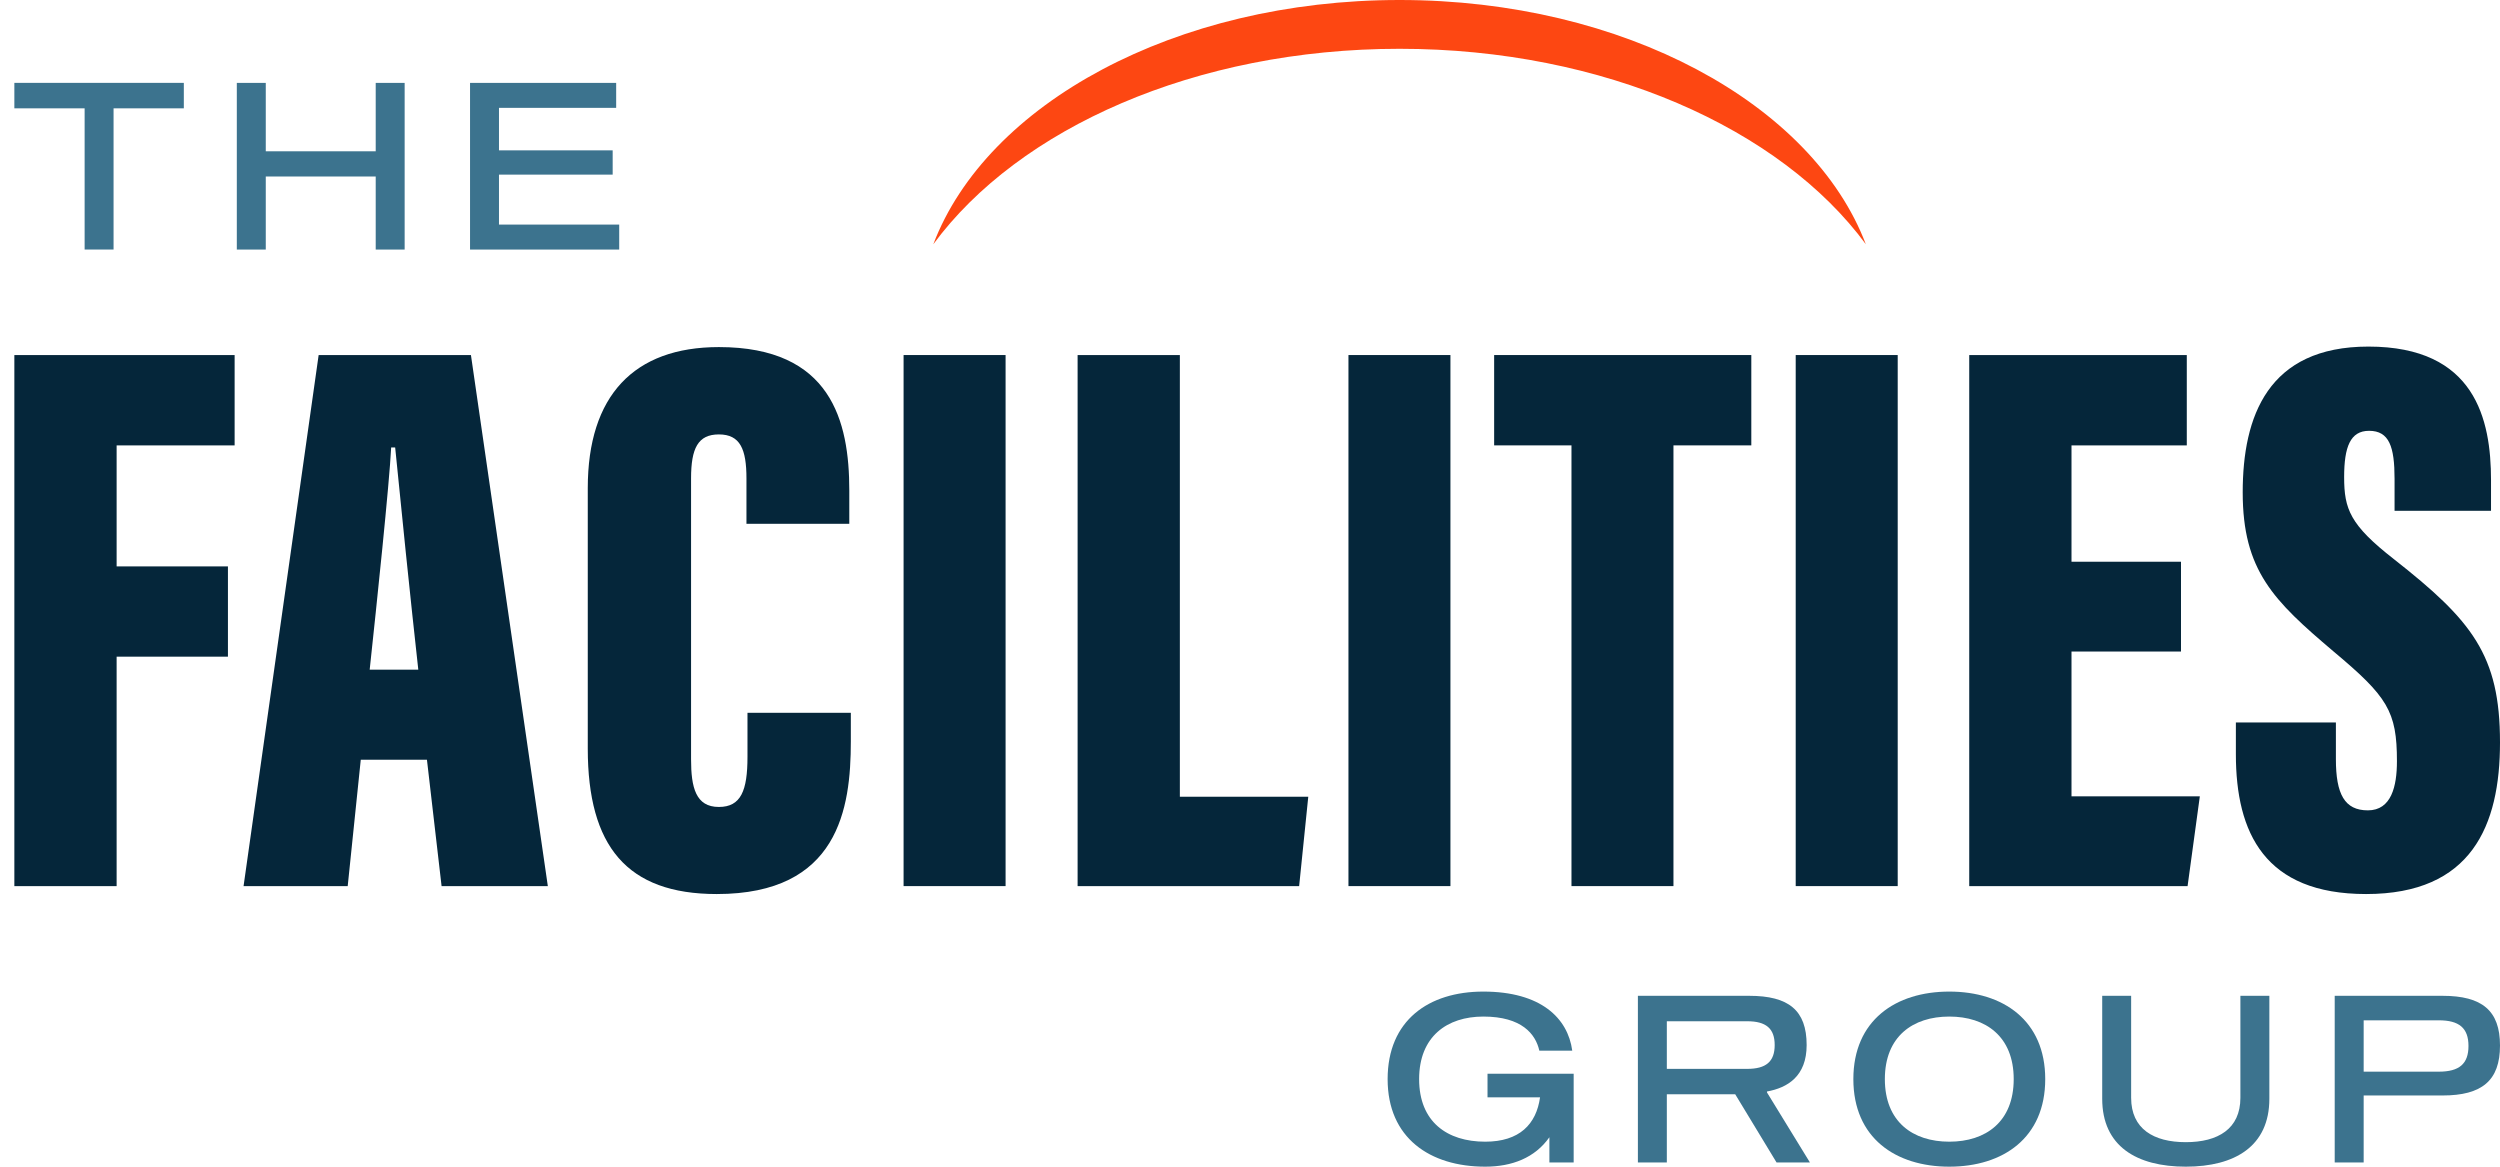
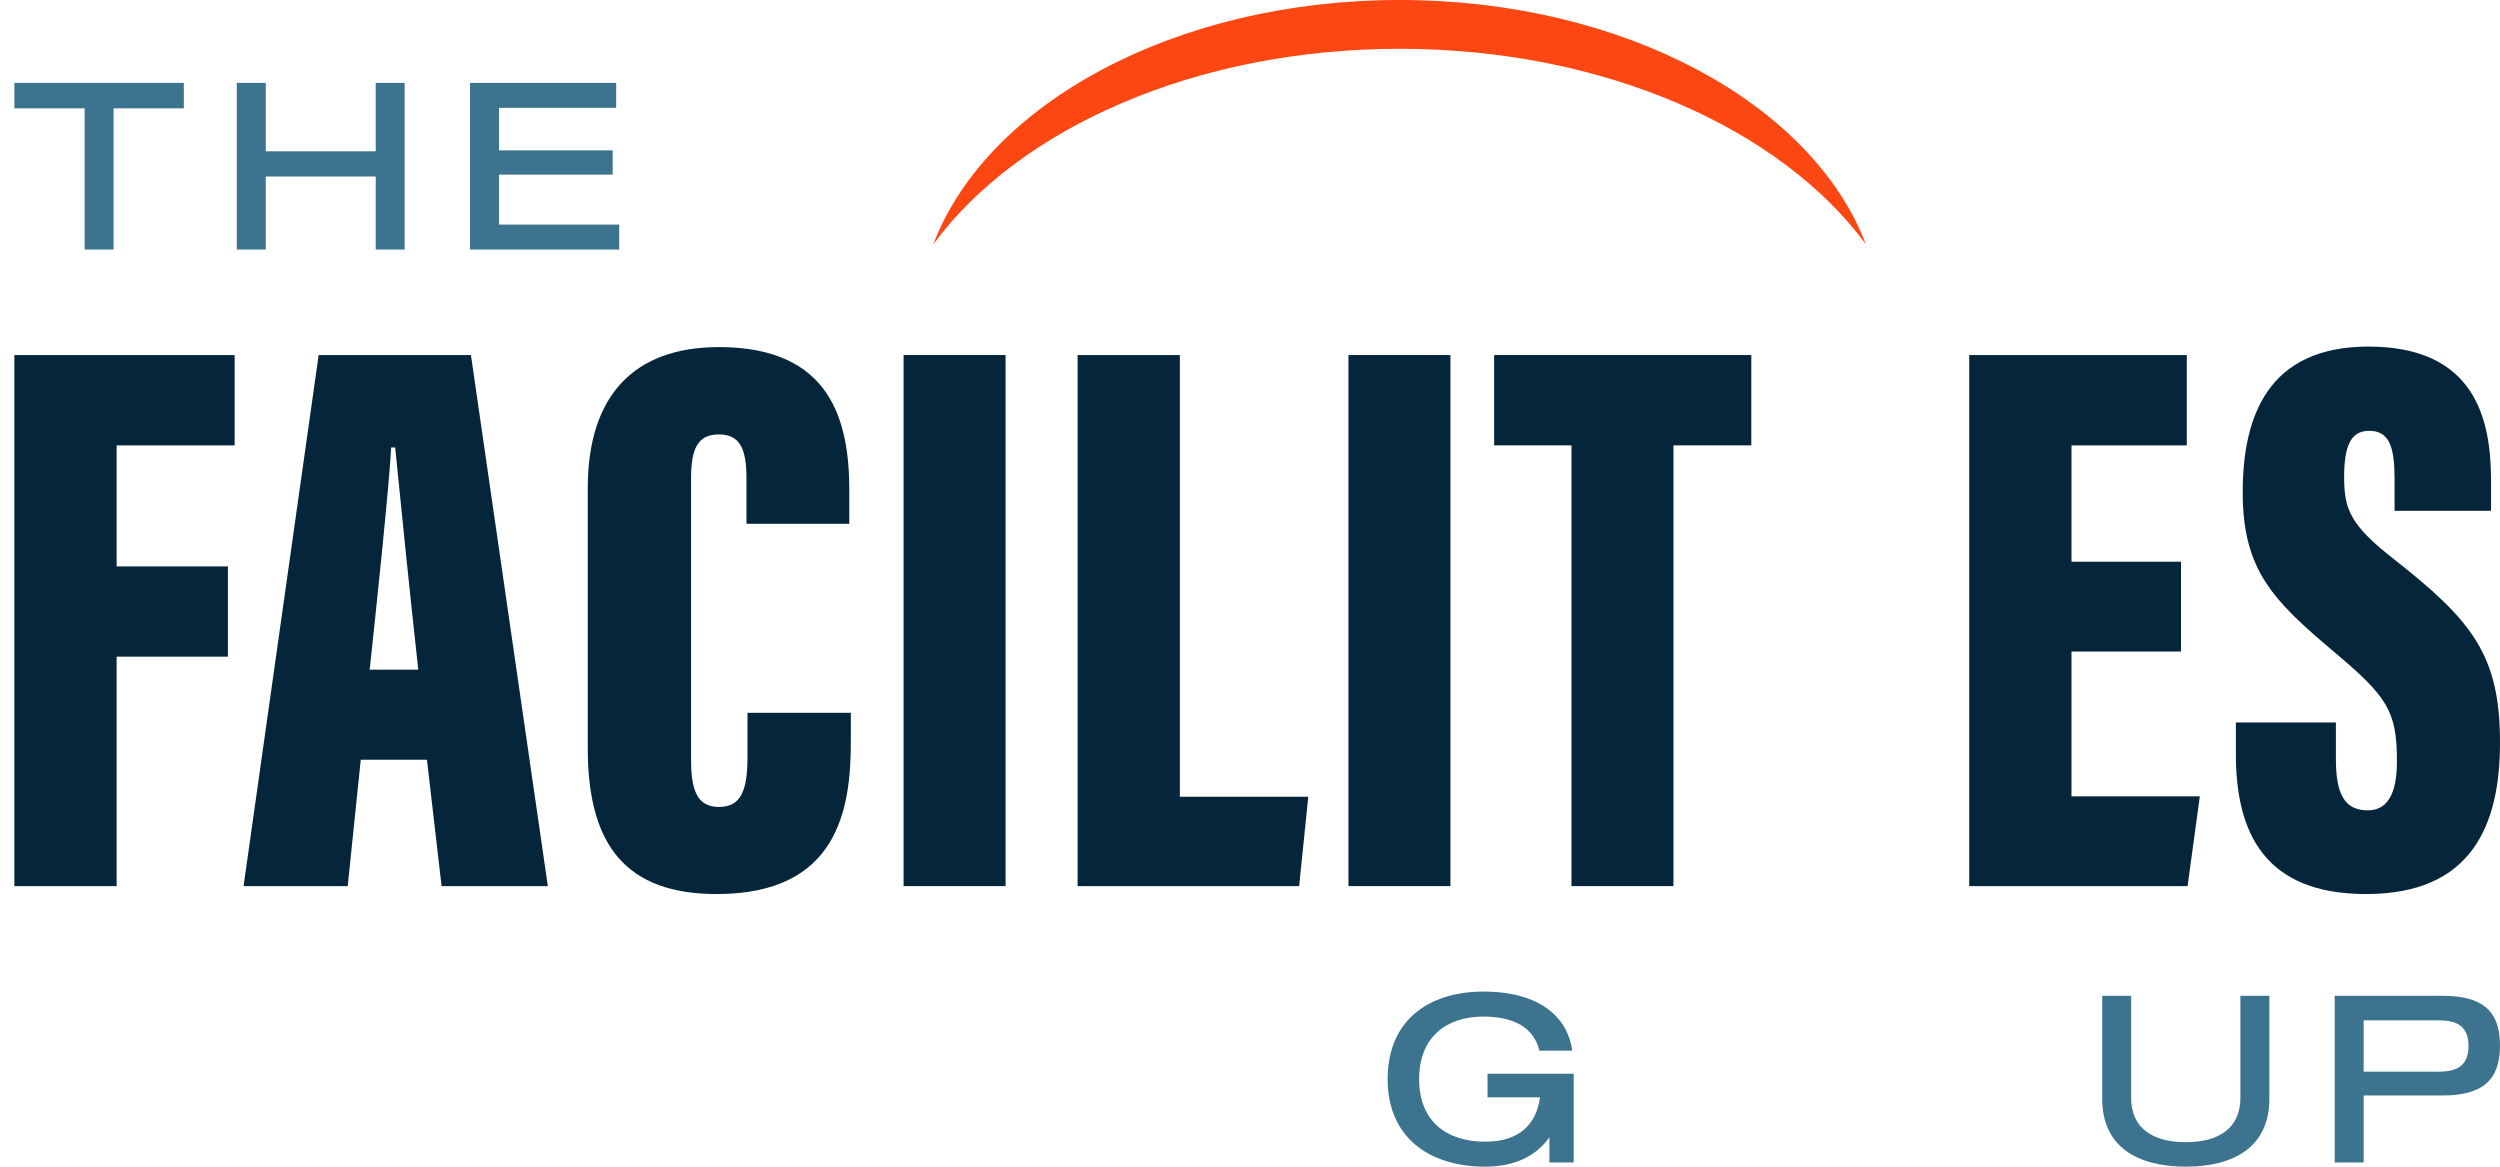
<svg xmlns="http://www.w3.org/2000/svg" width="120" height="56" viewBox="0 0 120 56" fill="none">
  <g clip-path="url(#clip0_1157_2230)">
    <path d="M0.689 17.042H11.262V21.378H5.598V27.186H10.941V31.521H5.598V42.533H0.689V17.042Z" fill="#05263A" />
    <path d="M20.078 32.143C19.715 28.881 19.207 23.919 18.968 21.479H18.776C18.687 23.255 18.083 28.991 17.745 32.143H20.078ZM17.317 36.466L16.69 42.533H11.691L15.295 17.042H22.605L26.296 42.533H21.196L20.493 36.466H17.317Z" fill="#05263A" />
    <path d="M40.84 34.213V35.593C40.84 38.809 40.248 42.914 34.404 42.914C30.087 42.914 28.213 40.615 28.213 35.93V23.43C28.213 18.997 30.424 16.66 34.507 16.66C39.891 16.66 40.766 20.205 40.766 23.54V25.141H35.83V22.965C35.83 21.562 35.531 20.852 34.507 20.852C33.498 20.852 33.171 21.522 33.171 22.965V36.445C33.171 37.806 33.398 38.734 34.505 38.734C35.565 38.734 35.879 37.954 35.879 36.331V34.213H40.84Z" fill="#05263A" />
    <path d="M43.372 42.533H48.268V17.042H43.372V42.533Z" fill="#05263A" />
    <path d="M51.725 17.042H56.633V38.243H62.797L62.359 42.533H51.725V17.042Z" fill="#05263A" />
    <path d="M64.726 42.533H69.621V17.042H64.726V42.533Z" fill="#05263A" />
    <path d="M75.431 21.378H71.719V17.042H84.063V21.378H80.326V42.533H75.431V21.378Z" fill="#05263A" />
-     <path d="M86.194 42.533H91.09V17.042H86.194V42.533Z" fill="#05263A" />
    <path d="M104.688 31.274H99.432V38.223H105.592L105.004 42.533H94.523V17.042H104.966V21.378H99.432V26.964H104.688V31.274Z" fill="#05263A" />
    <path d="M112.123 34.677V36.441C112.123 38.118 112.539 38.897 113.658 38.897C114.787 38.897 115.053 37.742 115.053 36.539C115.053 34.134 114.6 33.437 111.998 31.26C109.127 28.827 107.65 27.387 107.65 23.632C107.65 19.991 108.856 16.636 113.684 16.636C118.812 16.636 119.569 20.133 119.569 23.05V24.517H114.939V22.99C114.939 21.443 114.685 20.679 113.715 20.679C112.811 20.679 112.519 21.457 112.519 22.9C112.519 24.436 112.798 25.193 114.906 26.838C118.655 29.784 120 31.437 120 35.636C120 39.627 118.636 42.914 113.572 42.914C108.709 42.914 107.322 39.982 107.322 36.204V34.677H112.123Z" fill="#05263A" />
    <path d="M8.824 5.2H5.451V11.979H4.062V5.2H0.689V3.979H8.824V5.2Z" fill="#3C738E" />
    <path d="M19.423 3.979V11.979H18.034V8.472H12.757V11.979H11.367V3.979H12.757V7.262H18.034V3.979H19.423Z" fill="#3C738E" />
    <path d="M23.951 7.217H29.408V8.382H23.951V10.78H29.722V11.979H22.562V3.979H29.576V5.177H23.951V7.217Z" fill="#3C738E" />
    <path d="M75.536 55.798H74.371V54.588C73.676 55.575 72.578 56 71.289 56C68.634 56 66.606 54.622 66.606 51.799C66.606 48.975 68.578 47.596 71.2 47.596C73.956 47.596 75.256 48.863 75.468 50.431H73.888C73.709 49.636 73.048 48.795 71.2 48.795C69.463 48.795 68.118 49.748 68.118 51.798C68.118 53.849 69.463 54.801 71.289 54.801C72.937 54.801 73.743 53.961 73.922 52.672H71.401V51.54H75.536V55.798Z" fill="#3C738E" />
-     <path d="M85.185 50.162C85.185 49.367 84.77 49.02 83.863 49.02H80.008V51.306H83.863C84.77 51.306 85.185 50.958 85.185 50.162ZM86.876 55.798H85.274L83.291 52.526H80.008V55.798H78.619V47.799H83.963C85.857 47.799 86.719 48.493 86.719 50.162C86.719 51.664 85.801 52.213 84.815 52.392V52.437L86.876 55.798Z" fill="#3C738E" />
-     <path d="M96.658 51.798C96.658 49.748 95.313 48.795 93.566 48.795C91.818 48.795 90.473 49.748 90.473 51.798C90.473 53.849 91.818 54.801 93.566 54.801C95.313 54.801 96.658 53.849 96.658 51.798ZM98.171 51.798C98.171 54.622 96.143 56 93.566 56C90.989 56 88.961 54.622 88.961 51.798C88.961 48.975 90.989 47.596 93.566 47.596C96.143 47.596 98.171 48.975 98.171 51.798Z" fill="#3C738E" />
    <path d="M108.929 47.799V52.74C108.929 55.014 107.281 56 104.917 56C102.553 56 100.906 55.014 100.906 52.74V47.799H102.295V52.695C102.295 54.185 103.372 54.824 104.918 54.824C106.464 54.824 107.539 54.185 107.539 52.695V47.799L108.929 47.799Z" fill="#3C738E" />
    <path d="M118.487 50.207C118.487 49.345 118.039 48.975 117.064 48.975H113.456V51.44H117.064C118.039 51.44 118.487 51.07 118.487 50.207ZM120 50.185C120 51.865 119.137 52.583 117.243 52.583H113.456V55.798H112.066V47.799H117.243C119.137 47.799 120 48.504 120 50.185" fill="#3C738E" />
    <path d="M67.18 2.342C76.986 2.342 85.468 6.164 89.56 11.724C86.997 4.982 77.948 0 67.18 0C56.41 0 47.362 4.982 44.799 11.724C48.891 6.164 57.373 2.342 67.18 2.342Z" fill="#FD4712" />
  </g>
  <defs>
    <clipPath id="clip0_1157_2230">
      <rect width="119.31" height="56" fill="white" transform="translate(0.689)" />
    </clipPath>
  </defs>
</svg>